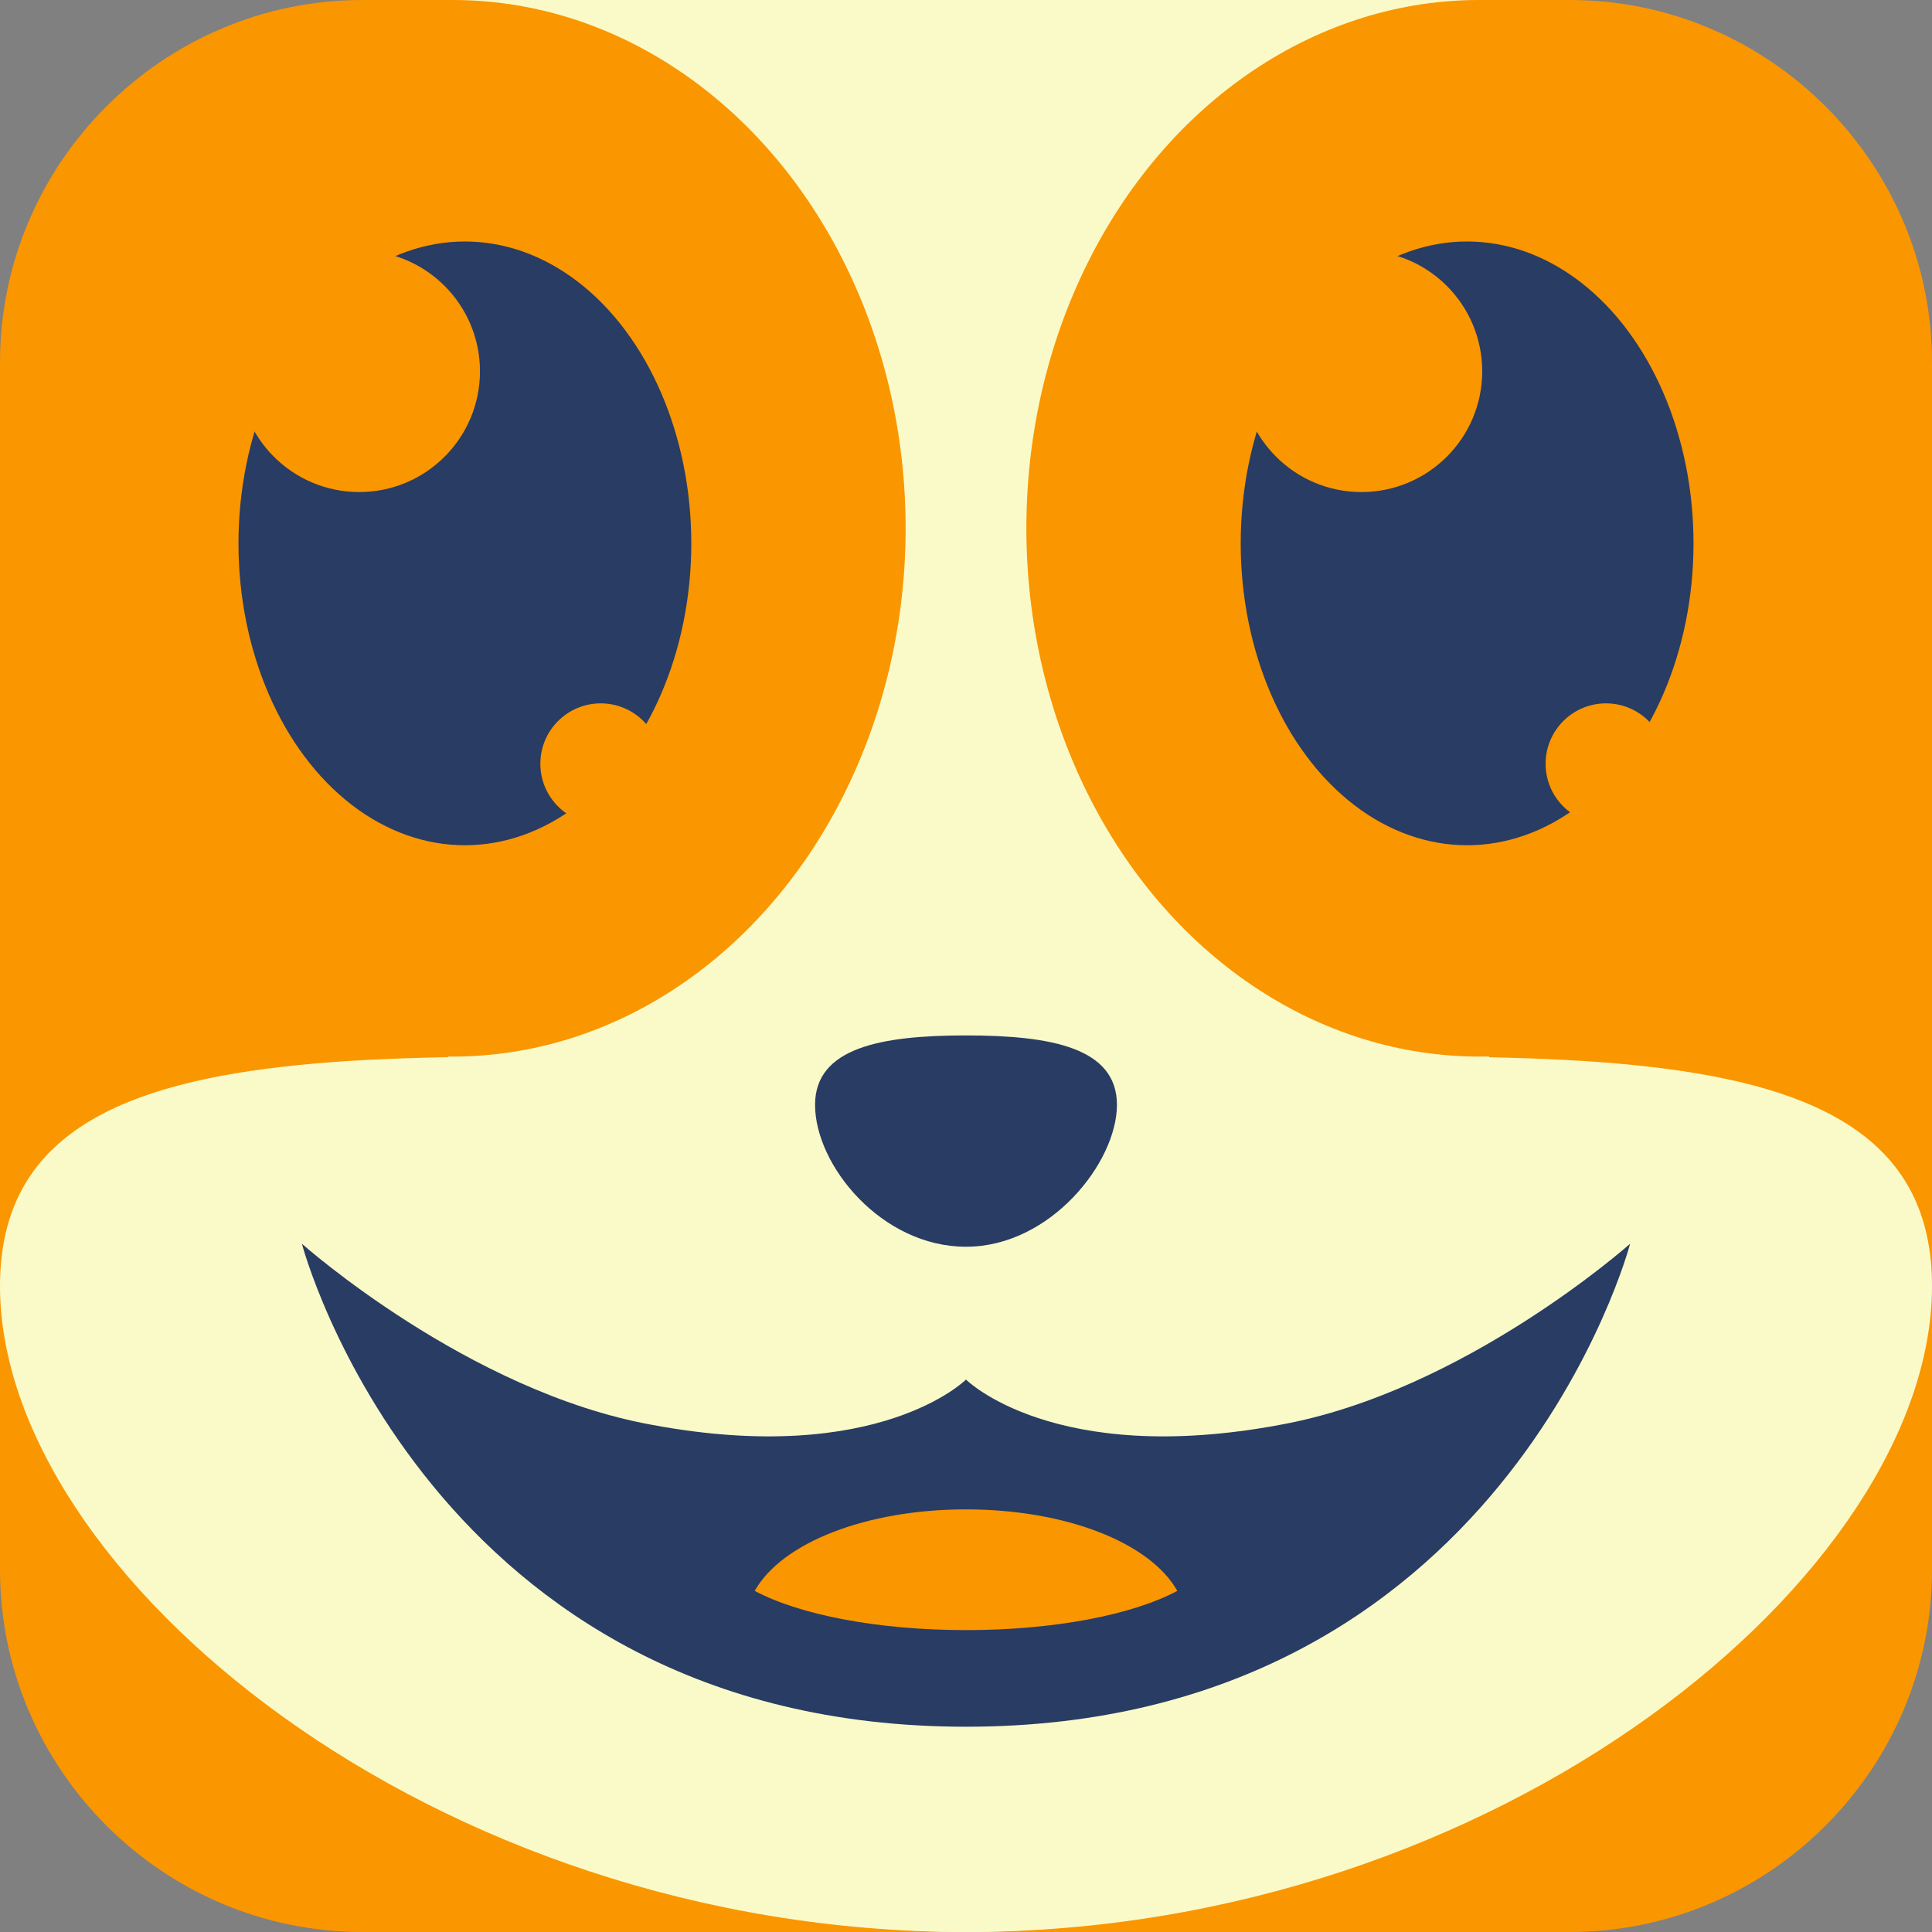
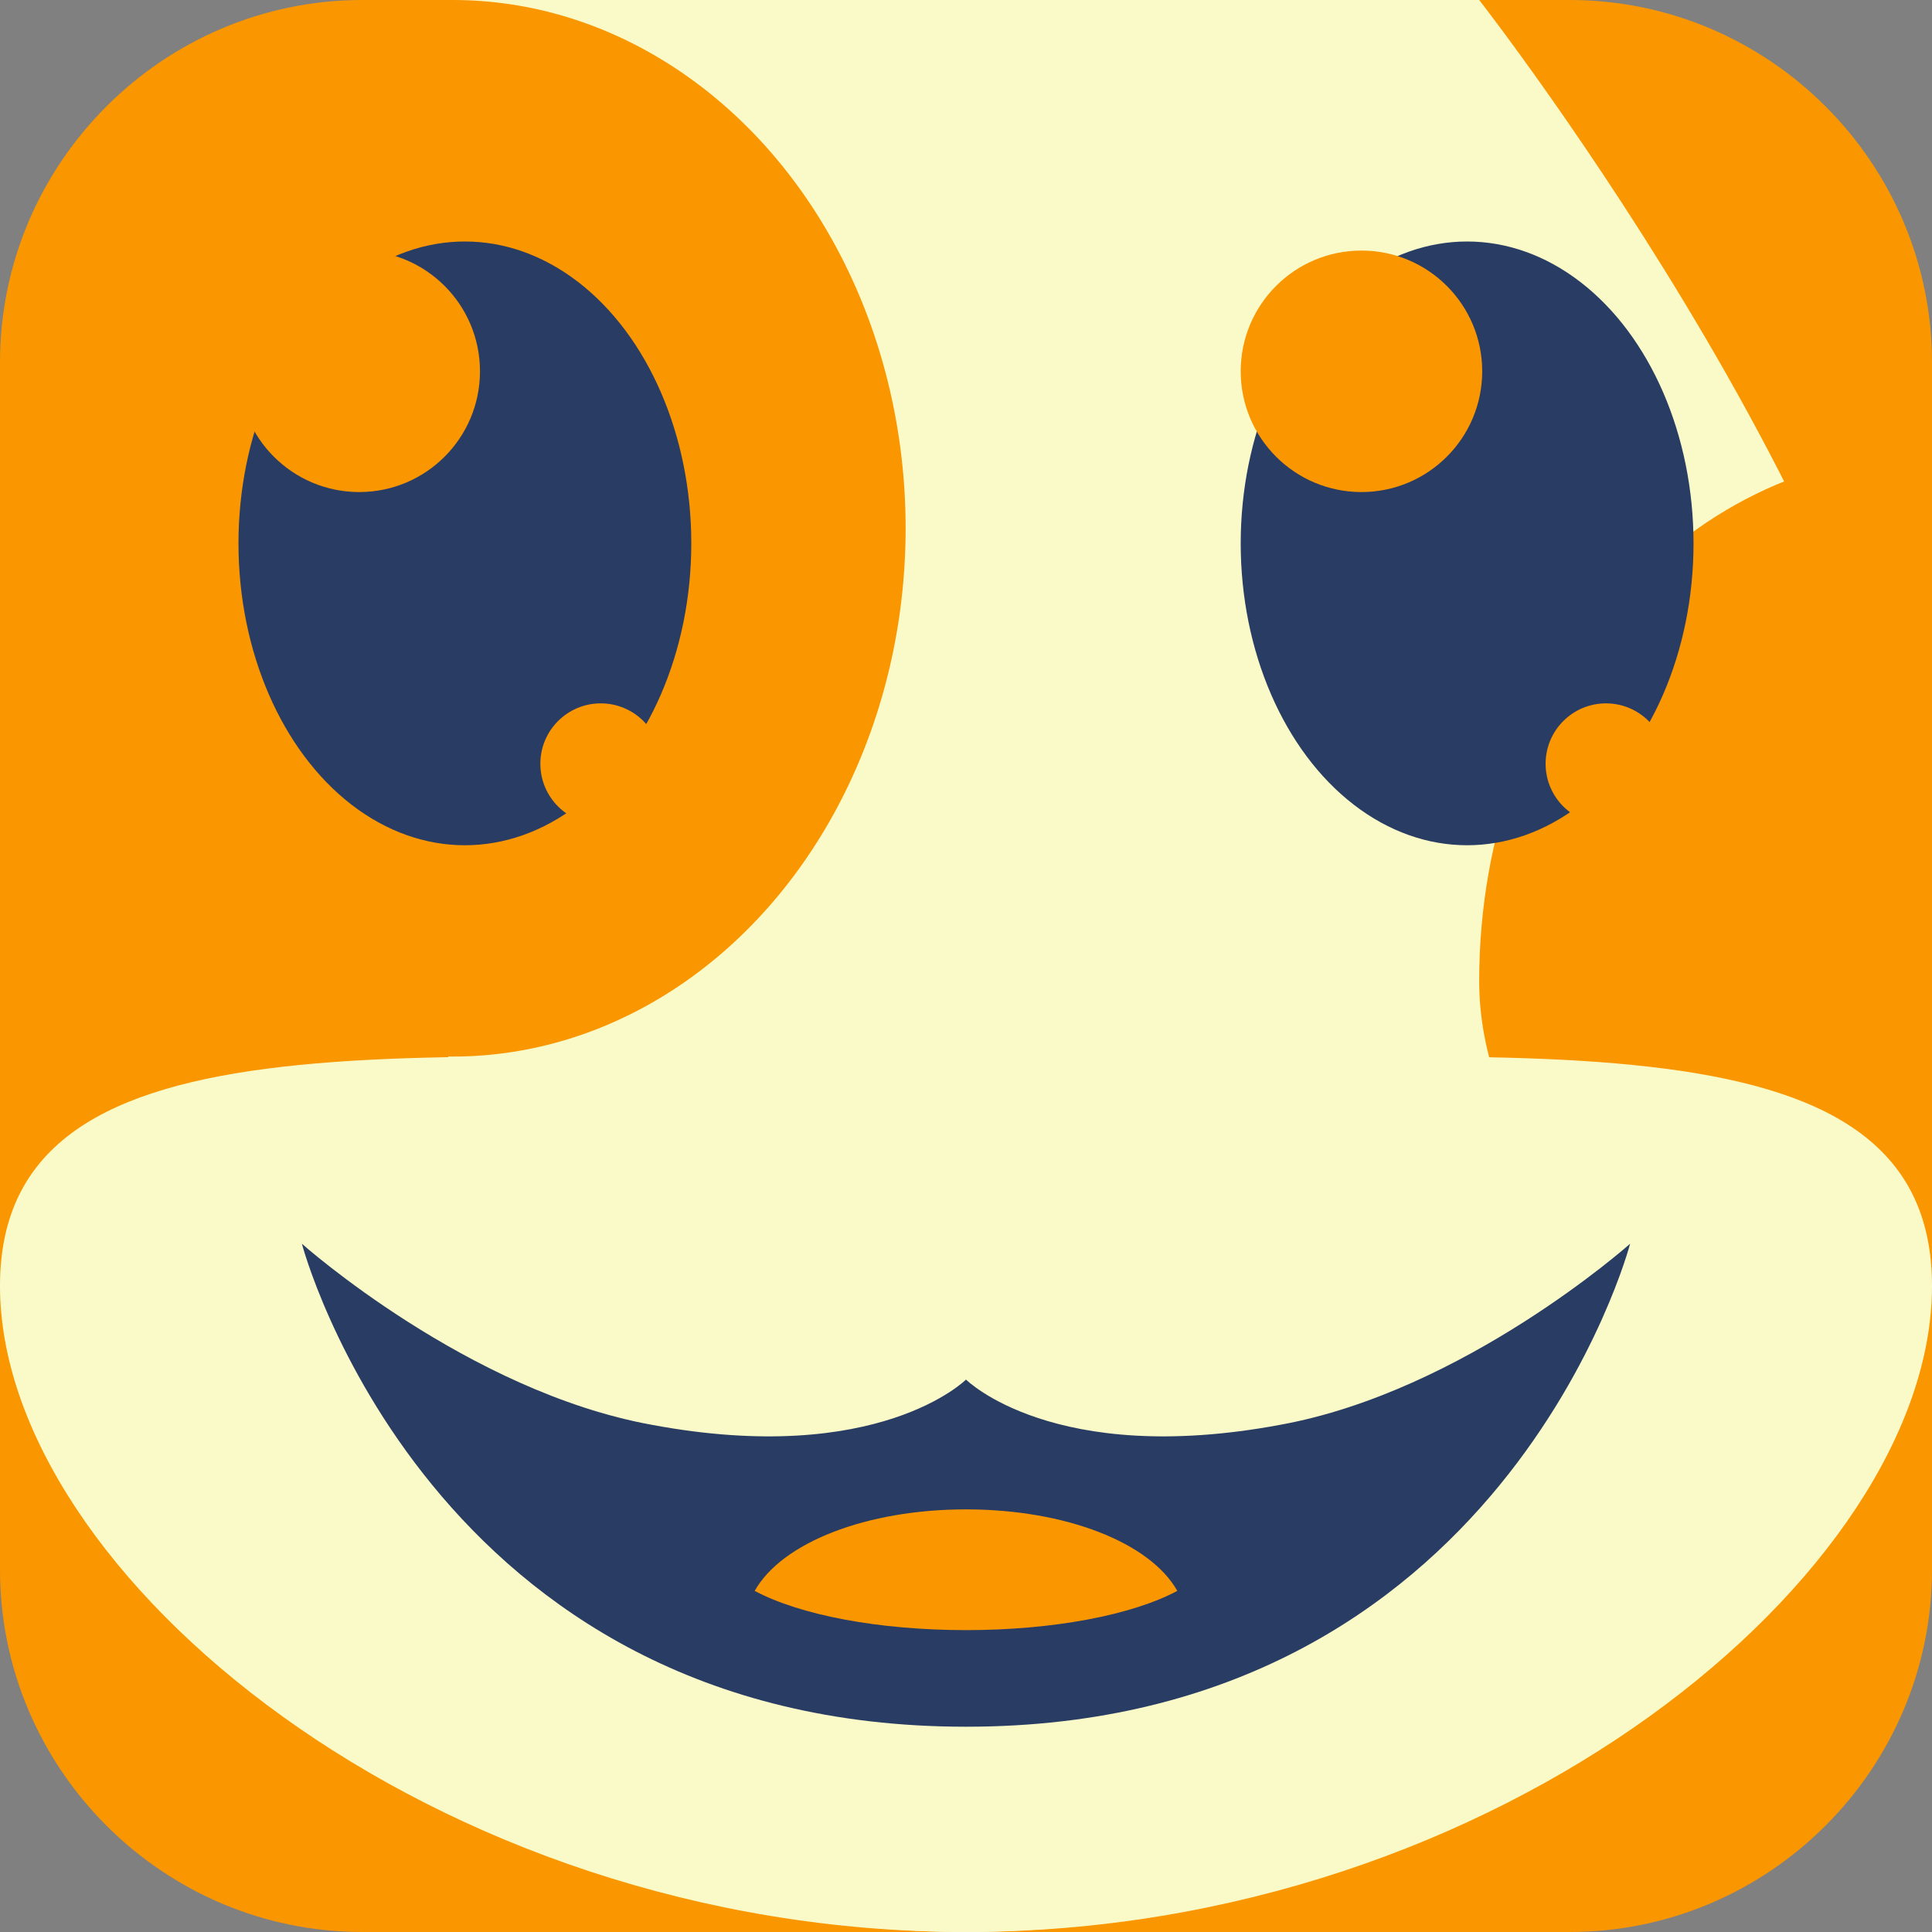
<svg xmlns="http://www.w3.org/2000/svg" id="Слой_1" x="0px" y="0px" viewBox="0 0 64 64" xml:space="preserve">
  <rect x="0" y="0" width="64" height="64" fill="#808080" stroke="none" />
  <g>
    <path fill="#FA9600" d="M52,64H12C5.4,64,0,58.6,0,52V12C0,5.4,5.4,0,12,0H52c6.6,0,12,5.4,12,12V52C64,58.6,58.6,64,52,64z" />
    <path fill="#FAFAC8" d="M64,32c0,17.7-14.3,32-32,32S0,49.7,0,32C0,18.7,15,0,15,0h17h17C49,0,64,19.2,64,32z" />
    <path fill="#FA9600" d="M64,50c0,0-15-7.8-15-17.5S55.7,15,64,15V50z" />
    <path fill="#FA9600" d="M15,32.5C15,42.2,8.3,50,0,50V15C8.3,15,15,22.8,15,32.5z" />
    <path fill="#FAFAC8" d="M64,42.6C64,52.1,49.7,64,32,64S0,52.1,0,42.6s14.3-7.4,32-7.4S64,33.1,64,42.6z" />
-     <ellipse fill="#FA9600" cx="49" cy="17.5" rx="15" ry="17.5" />
    <ellipse fill="#FA9600" cx="15" cy="17.5" rx="15" ry="17.5" />
    <path fill="#283C64" d="M32,45.7c0,0-2.9,2.9-10.4,1.5c-6.1-1.1-11.6-6-11.6-6s4.2,16,22,16s22-16,22-16s-5.5,4.9-11.6,6 C34.9,48.6,32,45.7,32,45.7z" />
    <ellipse fill="#283C64" cx="15.4" cy="18" rx="7.5" ry="10" />
-     <path fill="#283C64" d="M37,36.6c0,1.9-2.2,4.7-5,4.7s-5-2.7-5-4.7c0-1.9,2.2-2.3,5-2.3S37,34.7,37,36.6z" />
    <circle fill="#FA9600" cx="11.9" cy="12.3" r="4" />
    <ellipse fill="#283C64" cx="48.6" cy="18" rx="7.5" ry="10" />
    <circle fill="#FA9600" cx="45.1" cy="12.3" r="4" />
    <circle fill="#FA9600" cx="19.9" cy="25.3" r="2" />
    <circle fill="#FA9600" cx="53.2" cy="25.3" r="2" />
    <path fill="#FA9600" d="M32,54c2.9,0,5.5-0.5,7-1.3c-0.9-1.6-3.7-2.7-7-2.7s-6.1,1.1-7,2.7C26.5,53.5,29.1,54,32,54z" />
  </g>
</svg>